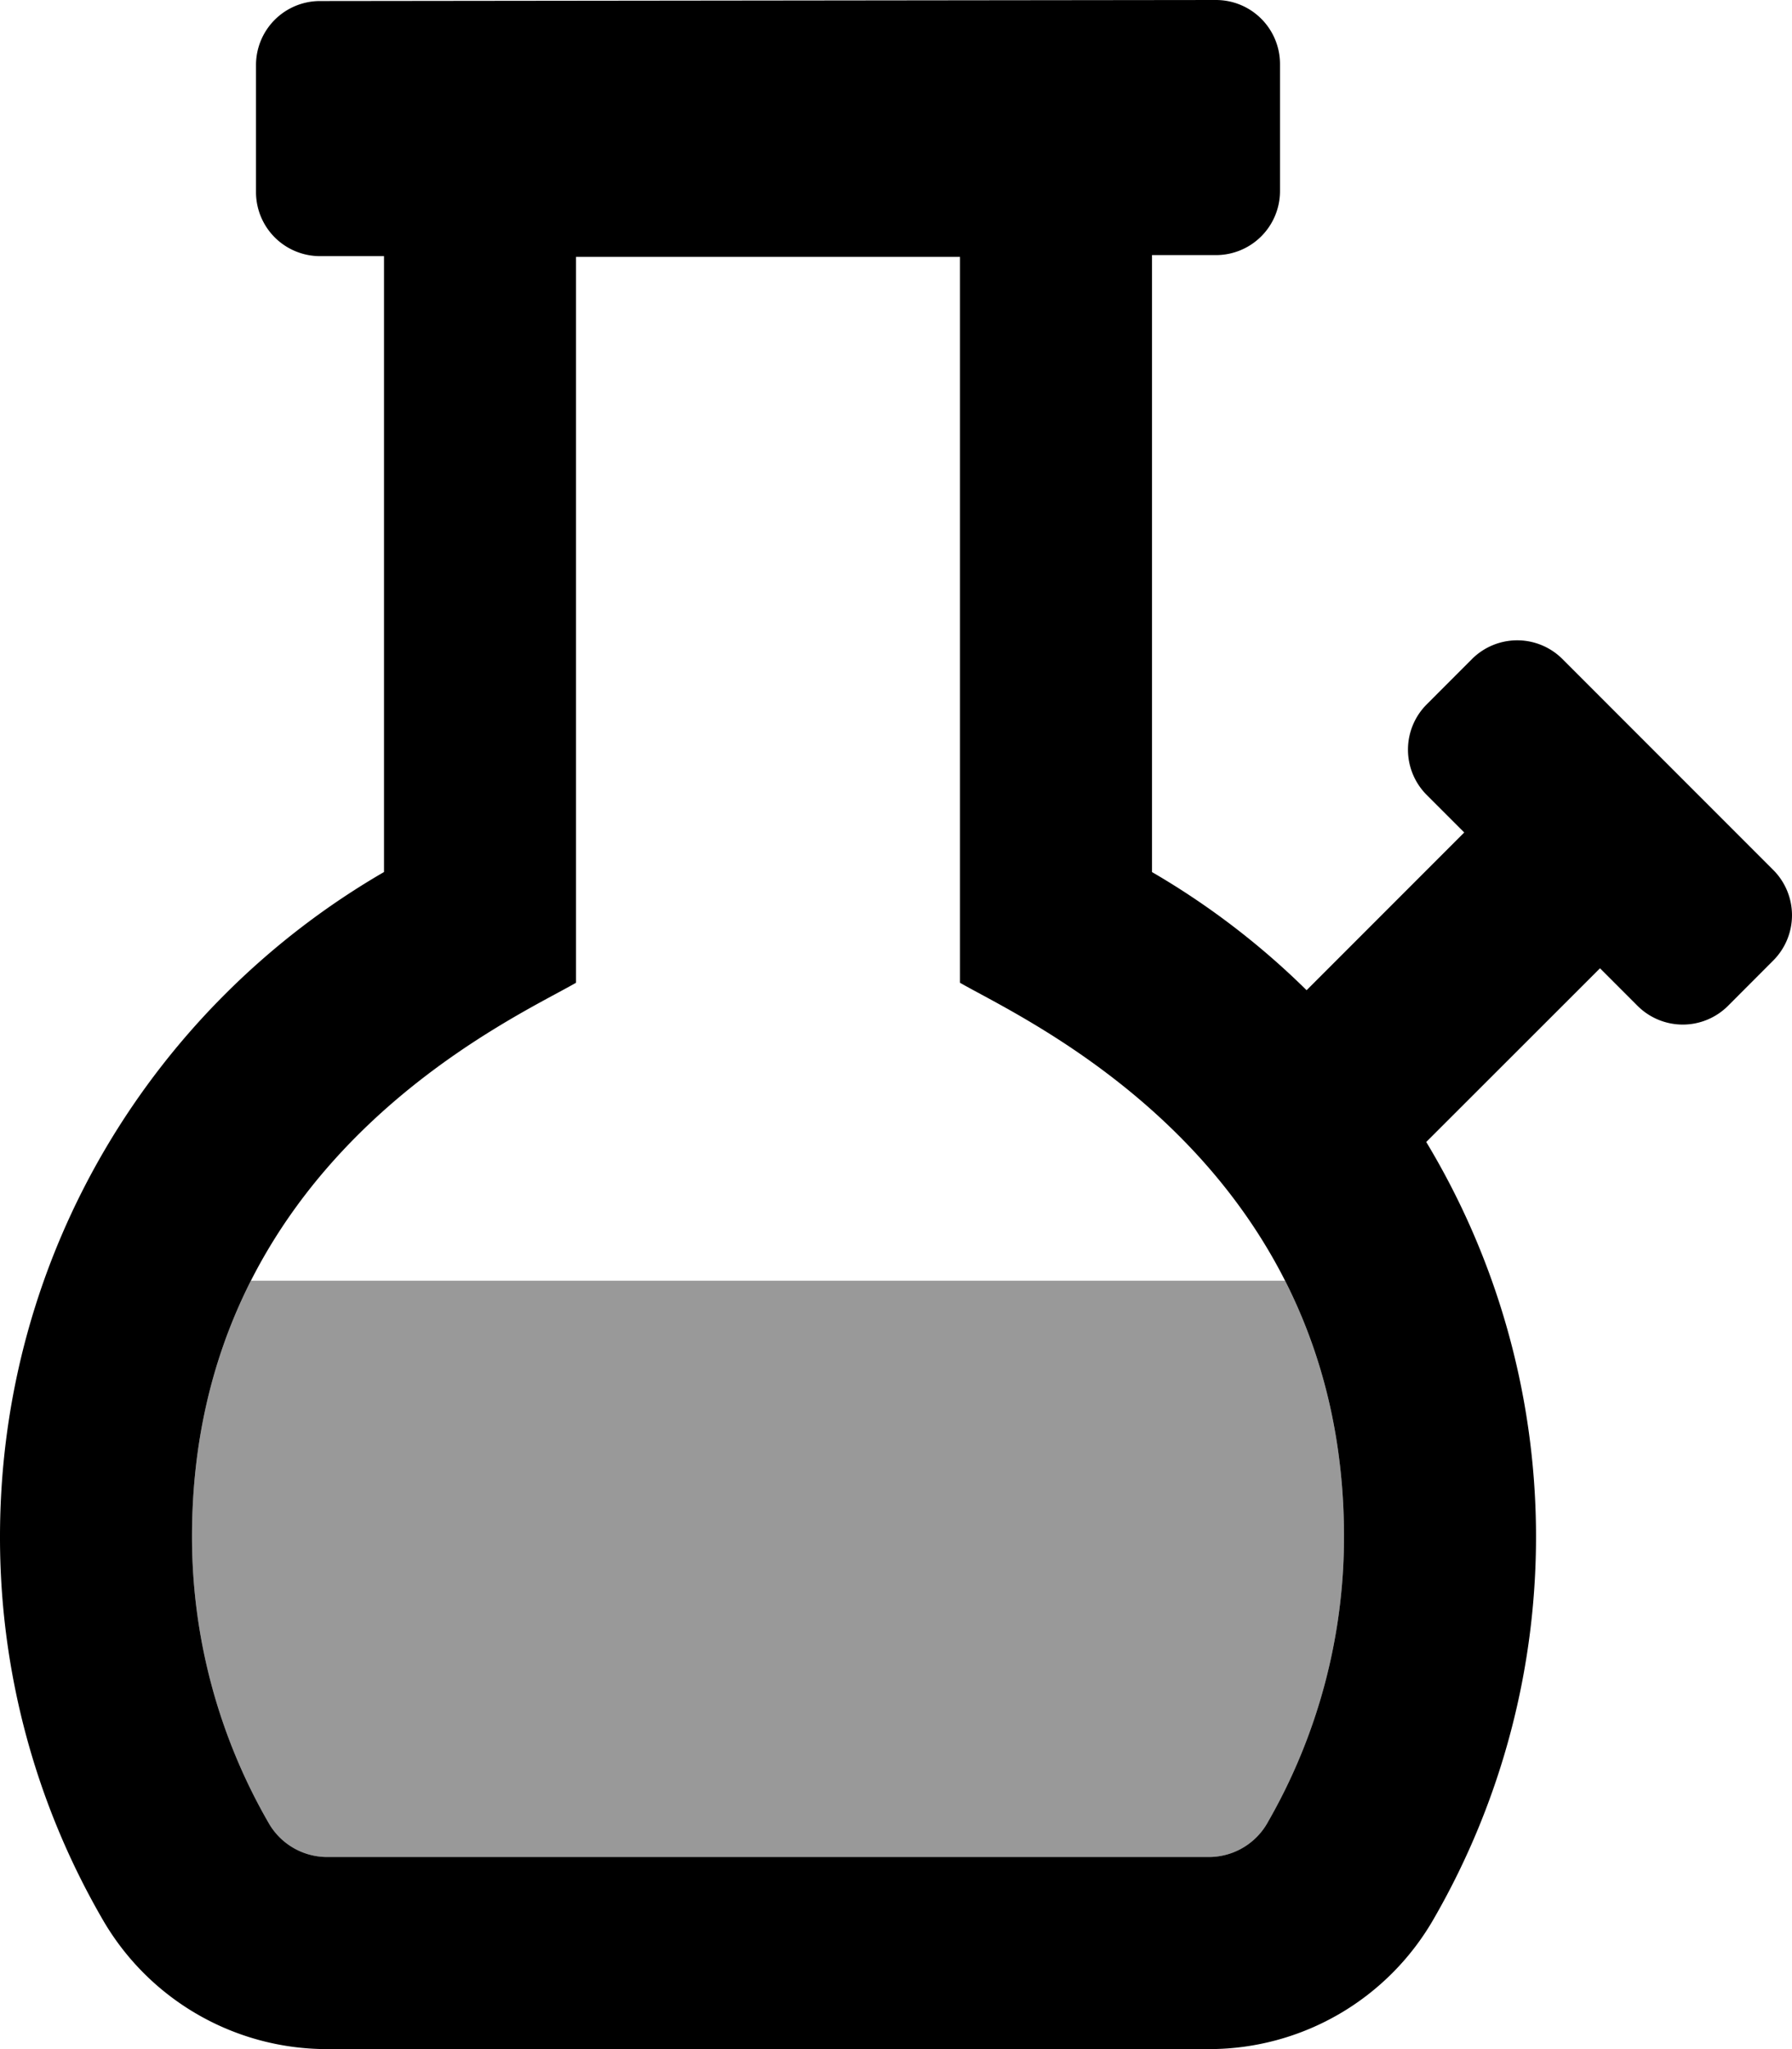
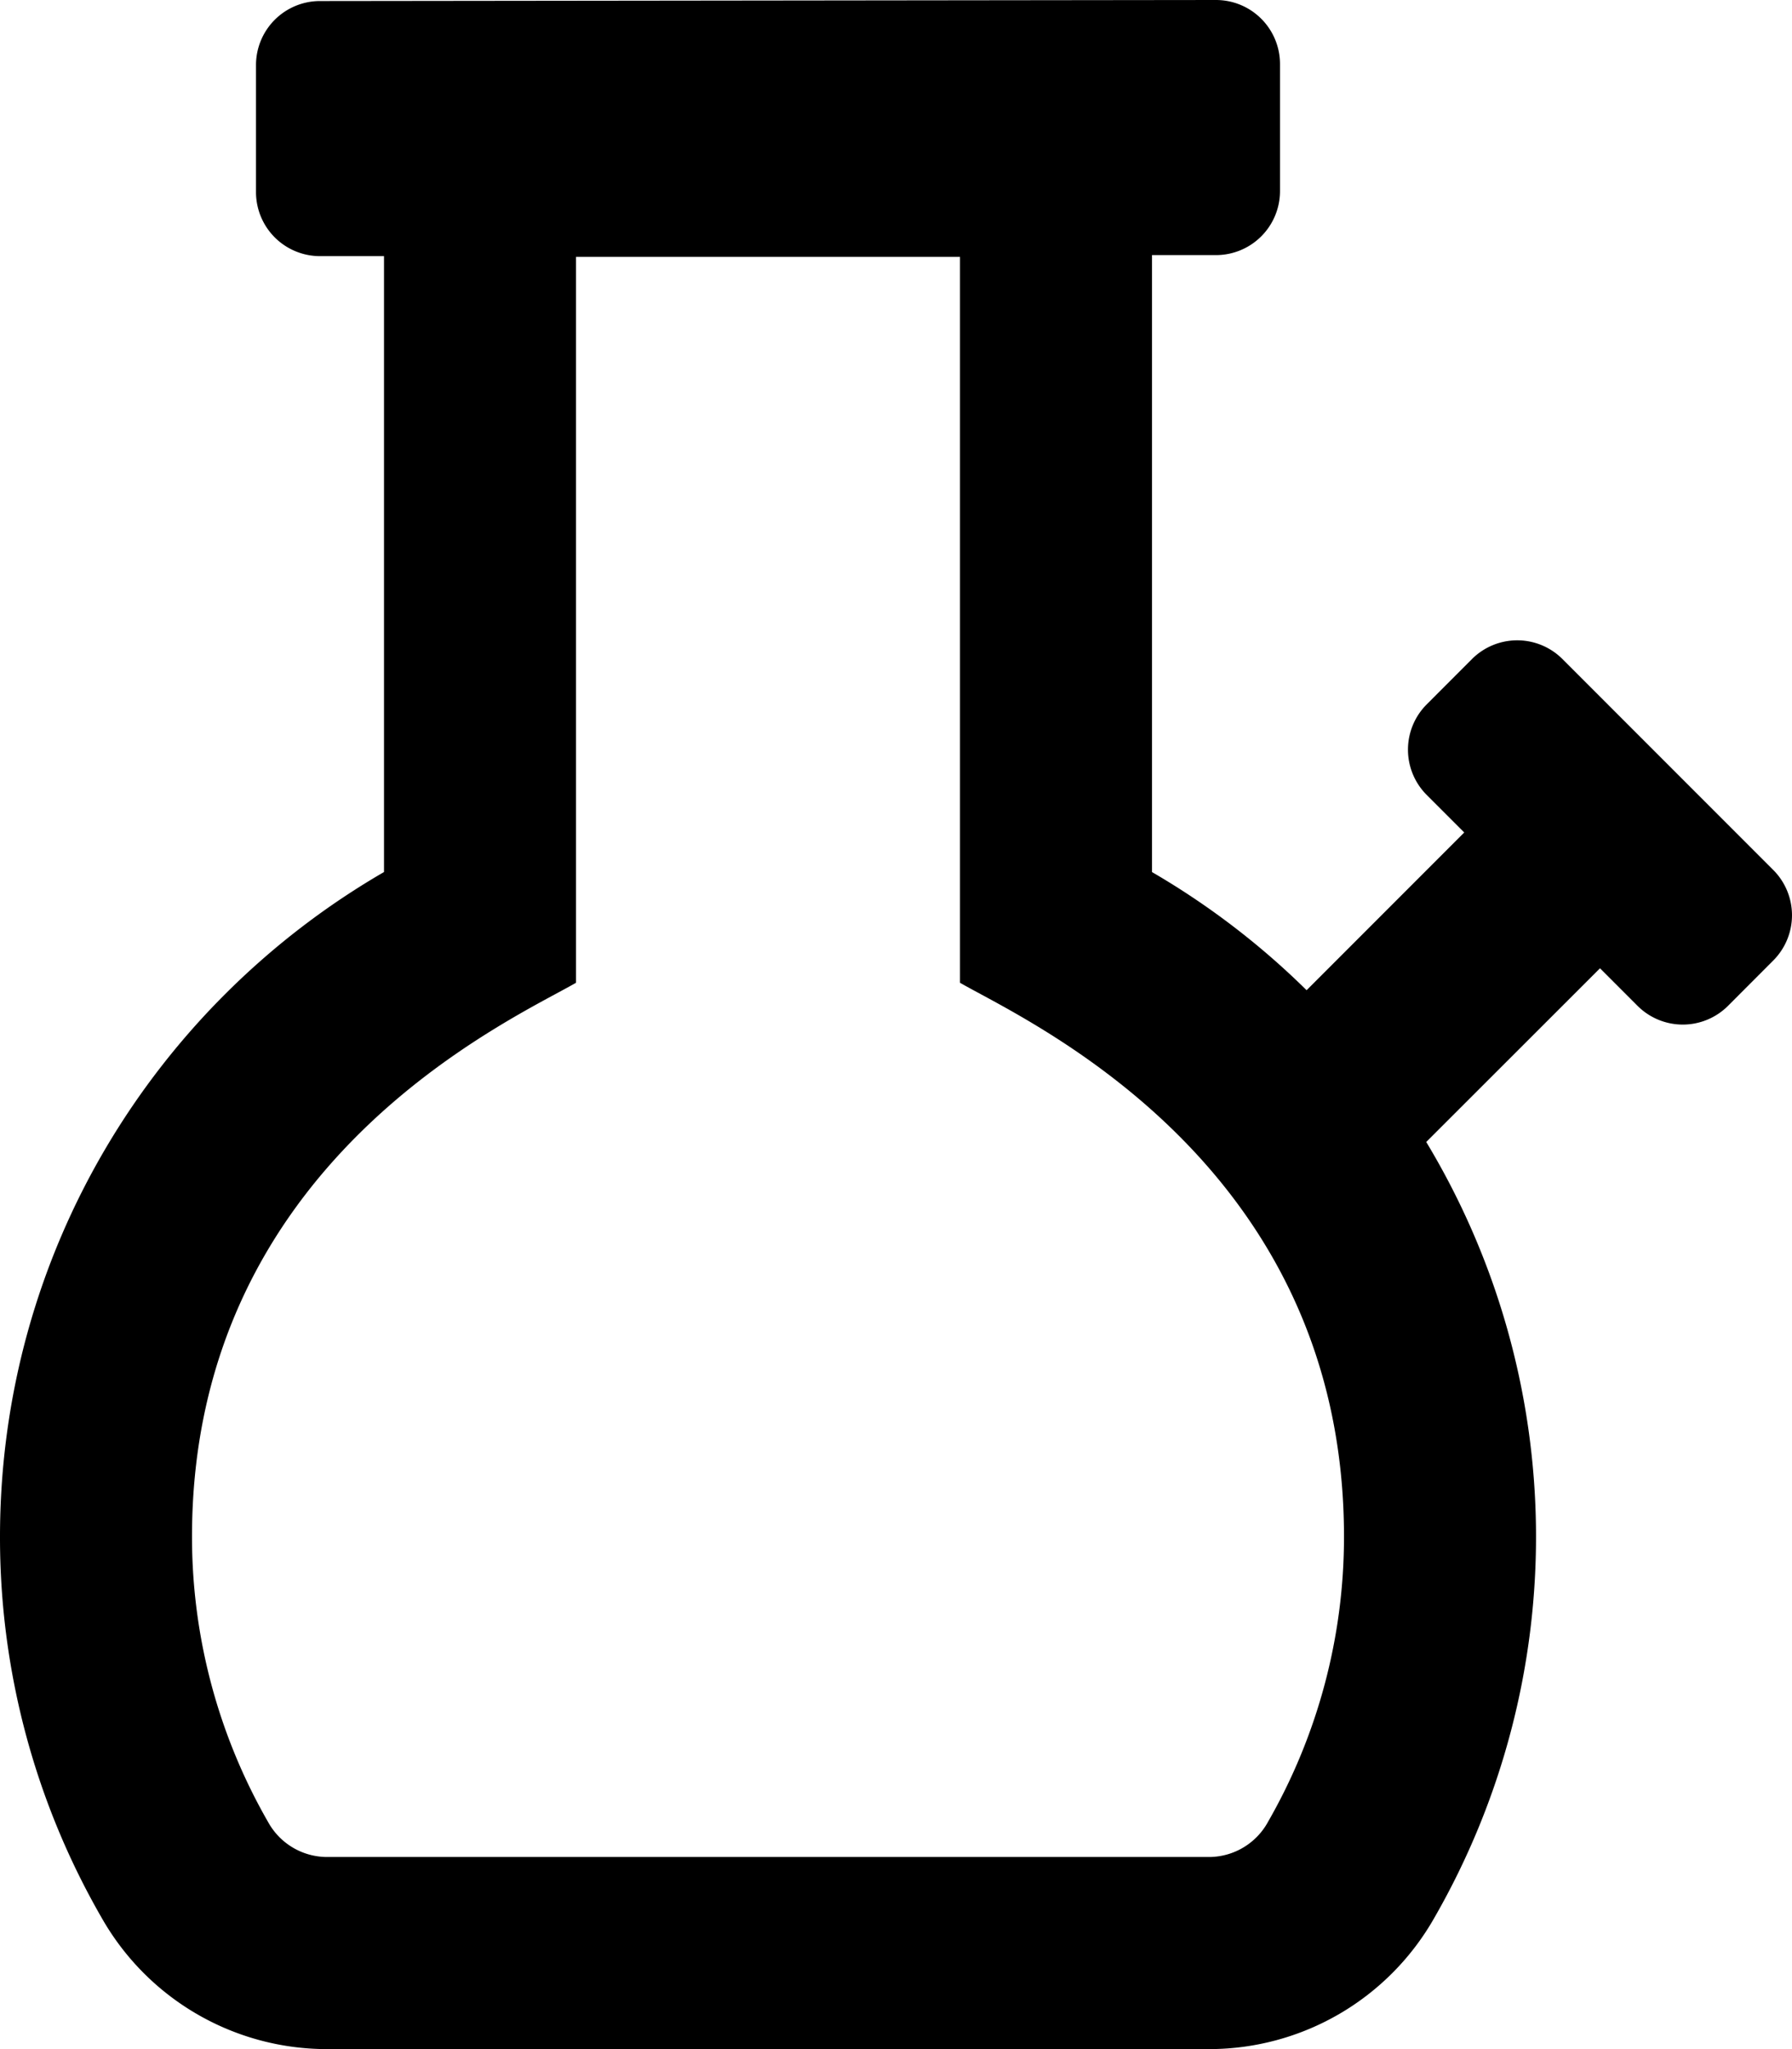
<svg xmlns="http://www.w3.org/2000/svg" viewBox="0 0 448 512">
  <defs>
    <style>.fa-secondary{opacity:.4}</style>
  </defs>
-   <path d="M48 384c0-25.42 5.87-46.53 14.74-64h258.52c8.87 17.47 14.74 38.58 14.74 64a143 143 0 0 1-19.08 71.36A16.86 16.86 0 0 1 302.5 464h-221a16.86 16.86 0 0 1-14.42-8.64A143 143 0 0 1 48 384z" class="fa-secondary" />
  <path d="M443.31 217.37l-52.69-52.69a16 16 0 0 0-22.63 0L356.68 176a16 16 0 0 0 0 22.63l9.38 9.38-39.41 39.41A193.53 193.53 0 0 0 288 217.9V63.74h16a16 16 0 0 0 16-16V16a16 16 0 0 0-16-16L80 .26a16 16 0 0 0-16 16V48a16 16 0 0 0 16 16h16v153.89C38.67 251.1 0 313 0 384a190.15 190.15 0 0 0 25.5 95.34 64.77 64.77 0 0 0 56 32.66h221a64.75 64.75 0 0 0 56-32.66 191 191 0 0 0-1.94-194l43.44-43.4 9.38 9.38a16 16 0 0 0 22.63 0l11.3-11.32a16 16 0 0 0 0-22.63zm-126.39 238A16.86 16.86 0 0 1 302.5 464h-221a16.86 16.86 0 0 1-14.42-8.64A143 143 0 0 1 48 384c0-93.78 79.85-129.09 96-138.44V64.19h96v181.37c16.15 9.35 96 44.66 96 138.44a143 143 0 0 1-19.08 71.36z" class="fa-primary" />
</svg>